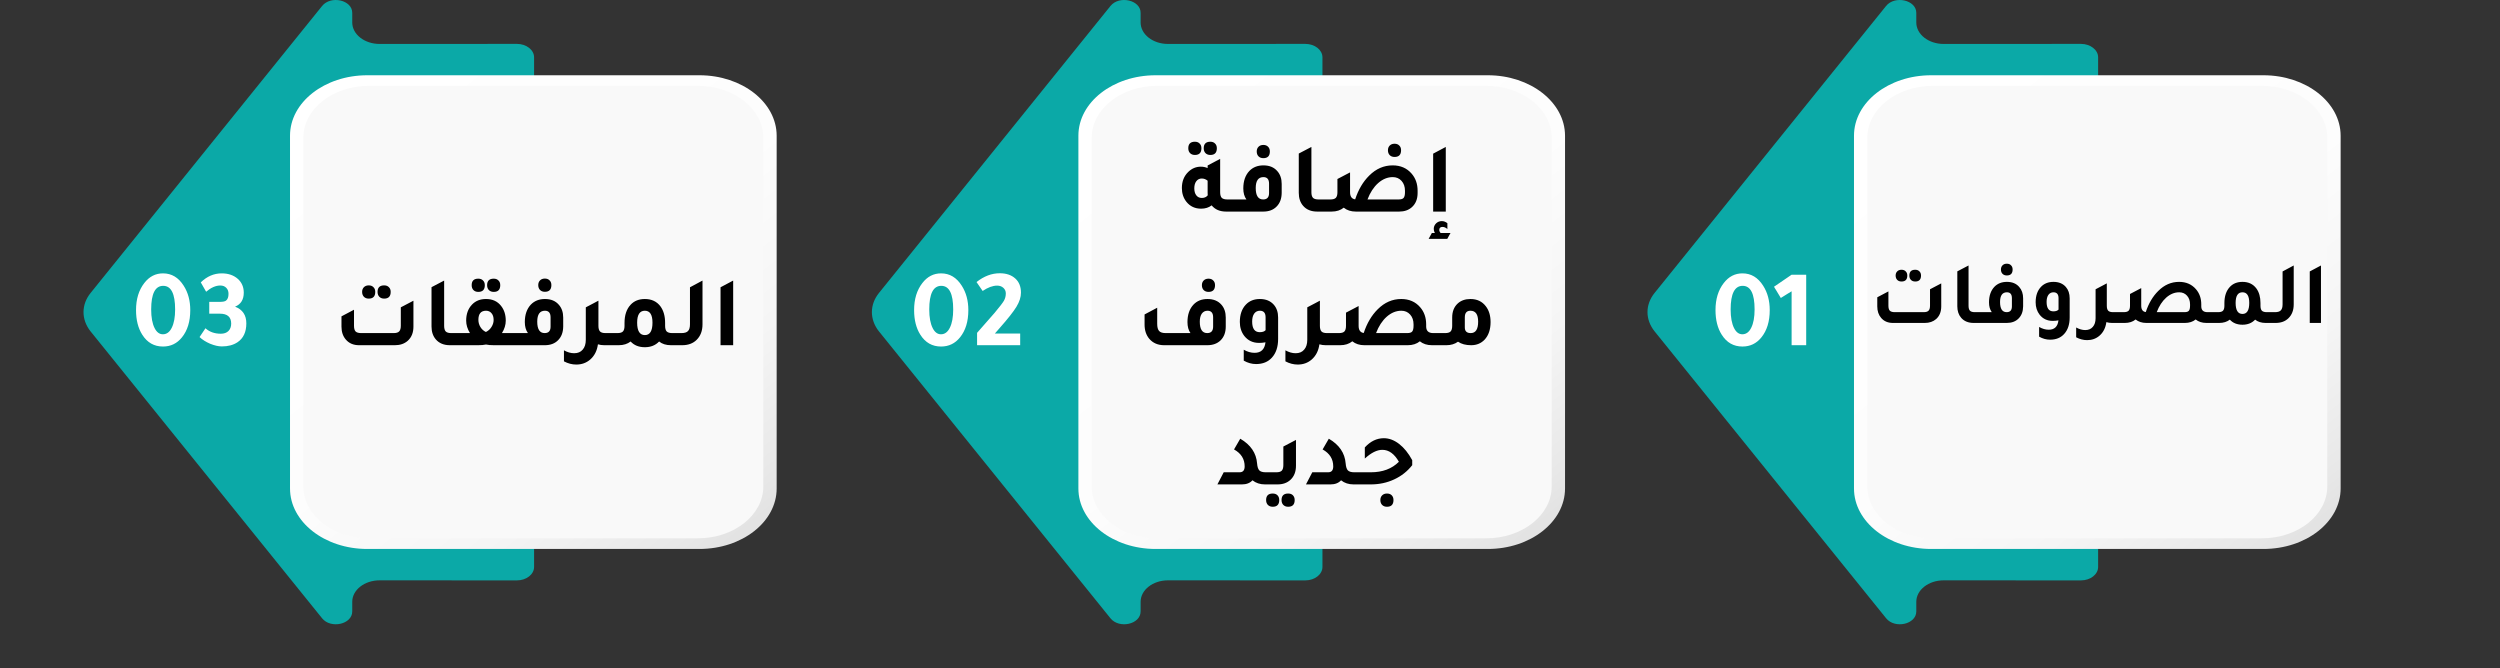
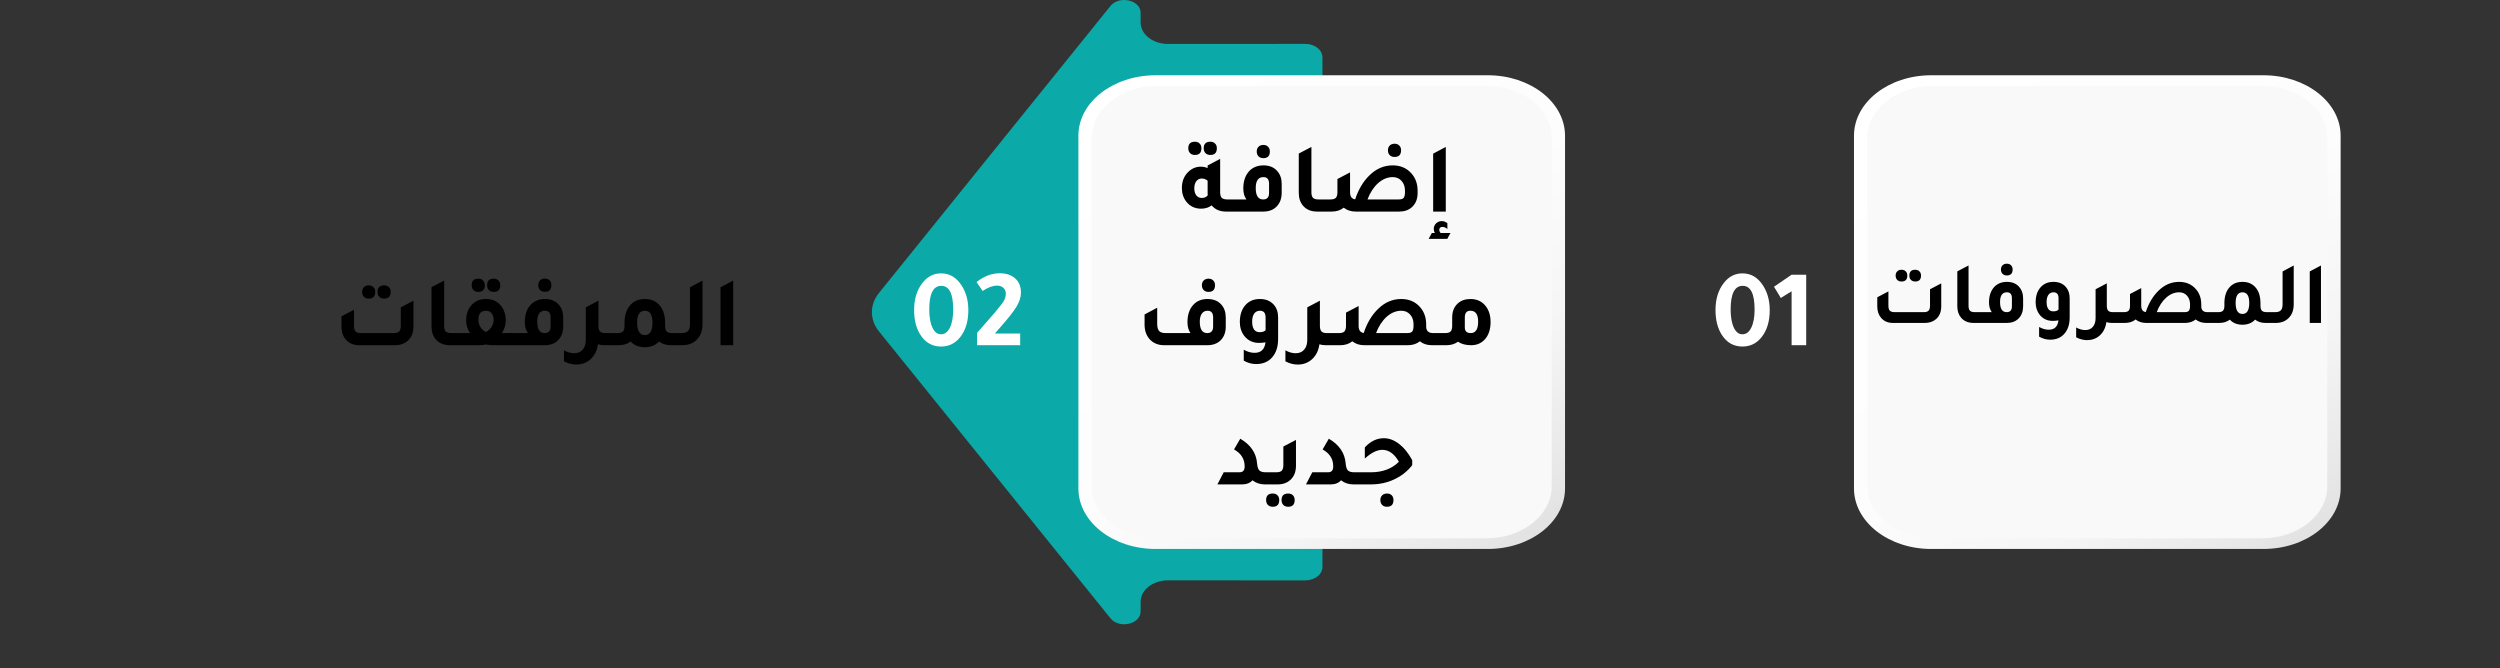
<svg xmlns="http://www.w3.org/2000/svg" width="449" height="120" viewBox="0 0 449 120" fill="none">
  <rect x="0" y="0" width="449" height="120" fill="#333333" stroke="none" />
-   <path d="M297.163 52.612L338.739 1.073C340.31 -0.87 344.166 -0.003 344.166 2.303V4.039C344.166 6.169 346.367 7.893 349.088 7.893C357.501 7.893 373.739 7.882 373.739 7.882C375.435 7.882 376.824 8.958 376.824 10.298V101.823C376.824 103.151 375.449 104.239 373.739 104.239C373.739 104.239 357.501 104.239 349.088 104.228C346.367 104.228 344.166 105.952 344.166 108.082V109.817C344.166 112.124 340.324 112.991 338.753 111.047L297.163 59.509C295.466 57.389 295.466 54.71 297.163 52.612Z" fill="#0BA9A7" />
  <path d="M346.845 13.516H406.509C414.165 13.516 420.377 18.381 420.377 24.377V87.733C420.377 93.729 414.165 98.594 406.509 98.594H346.845C339.188 98.594 332.977 93.729 332.977 87.733V24.366C332.977 18.37 339.188 13.516 346.845 13.516Z" fill="url(#paint0_linear_84_896)" />
  <path d="M347.139 15.416H406.214C412.707 15.416 417.979 19.589 417.979 24.729V87.37C417.979 92.51 412.707 96.683 406.214 96.683H347.139C340.646 96.683 335.374 92.51 335.374 87.37V24.729C335.374 19.589 340.646 15.416 347.139 15.416Z" fill="#F9F9F9" />
  <path d="M157.866 52.612L199.442 1.073C201.013 -0.87 204.855 -0.003 204.855 2.303V4.039C204.855 6.169 207.056 7.893 209.776 7.893C218.19 7.893 234.428 7.882 234.428 7.882C236.124 7.882 237.512 8.958 237.512 10.298V101.823C237.512 103.151 236.138 104.239 234.428 104.239C234.428 104.239 218.19 104.239 209.776 104.228C207.056 104.228 204.855 105.952 204.855 108.082V109.817C204.855 112.124 201.013 112.991 199.442 111.047L157.852 59.509C156.169 57.389 156.169 54.71 157.866 52.612Z" fill="#0BA9A7" />
-   <path d="M16.274 52.612L57.85 1.073C59.421 -0.87 63.263 -0.003 63.263 2.303V4.039C63.263 6.169 65.464 7.893 68.185 7.893C76.598 7.893 92.836 7.882 92.836 7.882C94.532 7.882 95.921 8.958 95.921 10.298V101.823C95.921 103.151 94.546 104.239 92.836 104.239C92.836 104.239 76.598 104.239 68.185 104.228C65.464 104.228 63.263 105.952 63.263 108.082V109.817C63.263 112.124 59.421 112.991 57.85 111.047L16.26 59.509C14.578 57.389 14.578 54.71 16.274 52.612Z" fill="#0BA9A7" />
  <path d="M207.547 13.516H267.211C274.868 13.516 281.079 18.381 281.079 24.377V87.733C281.079 93.729 274.868 98.594 267.211 98.594H207.547C199.891 98.594 193.679 93.729 193.679 87.733V24.366C193.679 18.37 199.891 13.516 207.547 13.516Z" fill="url(#paint1_linear_84_896)" />
-   <path d="M65.955 13.516H125.62C133.276 13.516 139.488 18.381 139.488 24.377V87.733C139.488 93.729 133.276 98.594 125.62 98.594H65.955C58.299 98.594 52.087 93.729 52.087 87.733V24.366C52.087 18.37 58.299 13.516 65.955 13.516Z" fill="url(#paint2_linear_84_896)" />
  <path d="M207.842 15.416H266.918C273.41 15.416 278.682 19.589 278.682 24.729V87.37C278.682 92.51 273.41 96.683 266.918 96.683H207.842C201.35 96.683 196.077 92.51 196.077 87.37V24.729C196.077 19.589 201.35 15.416 207.842 15.416Z" fill="#F9F9F9" />
-   <path d="M66.25 15.416H125.326C131.818 15.416 137.09 19.589 137.09 24.729V87.37C137.09 92.51 131.818 96.683 125.326 96.683H66.25C59.758 96.683 54.485 92.51 54.485 87.37V24.729C54.485 19.589 59.758 15.416 66.25 15.416Z" fill="#F9F9F9" />
  <path d="M312.944 49.097C314.49 49.097 315.73 49.837 316.664 51.317C317.45 52.544 317.844 54.004 317.844 55.697C317.844 57.737 317.344 59.37 316.344 60.597C315.464 61.69 314.33 62.237 312.944 62.237C311.357 62.237 310.117 61.53 309.224 60.117C308.477 58.944 308.104 57.47 308.104 55.697C308.104 53.724 308.597 52.104 309.584 50.837C310.477 49.677 311.597 49.097 312.944 49.097ZM312.984 51.337C311.544 51.337 310.824 52.75 310.824 55.577C310.824 57.004 311.03 58.124 311.444 58.937C311.817 59.67 312.31 60.037 312.924 60.037C313.604 60.037 314.137 59.644 314.524 58.857C314.924 58.057 315.124 56.964 315.124 55.577C315.124 52.75 314.41 51.337 312.984 51.337ZM324.393 49.337V61.997H321.773V52.317C321.587 52.437 321.313 52.604 320.953 52.817C320.433 53.124 320.06 53.357 319.833 53.517C319.66 53.224 319.367 52.737 318.953 52.057L318.833 51.877C318.74 51.704 318.667 51.577 318.613 51.497C319.04 51.19 319.713 50.73 320.633 50.117C321.113 49.797 321.493 49.537 321.773 49.337H324.393Z" fill="white" />
  <path d="M169.014 49.097C170.561 49.097 171.801 49.837 172.734 51.317C173.521 52.544 173.914 54.004 173.914 55.697C173.914 57.737 173.414 59.37 172.414 60.597C171.534 61.69 170.401 62.237 169.014 62.237C167.427 62.237 166.187 61.53 165.294 60.117C164.547 58.944 164.174 57.47 164.174 55.697C164.174 53.724 164.667 52.104 165.654 50.837C166.547 49.677 167.667 49.097 169.014 49.097ZM169.054 51.337C167.614 51.337 166.894 52.75 166.894 55.577C166.894 57.004 167.101 58.124 167.514 58.937C167.887 59.67 168.381 60.037 168.994 60.037C169.674 60.037 170.207 59.644 170.594 58.857C170.994 58.057 171.194 56.964 171.194 55.577C171.194 52.75 170.481 51.337 169.054 51.337ZM175.484 61.997V59.777C175.804 59.417 176.23 58.93 176.764 58.317C177.604 57.384 178.224 56.677 178.624 56.197C179.517 55.13 180.077 54.404 180.304 54.017C180.53 53.617 180.644 53.177 180.644 52.697C180.644 52.297 180.497 51.964 180.204 51.697C179.91 51.43 179.537 51.297 179.084 51.297C178.297 51.297 177.43 51.617 176.484 52.257L175.384 50.657C176.717 49.604 178.11 49.077 179.564 49.077C180.724 49.077 181.65 49.39 182.344 50.017C183.024 50.63 183.364 51.477 183.364 52.557C183.364 53.357 183.097 54.197 182.564 55.077C182.044 55.944 181.024 57.237 179.504 58.957C179.13 59.384 178.857 59.697 178.684 59.897H183.224V61.997H175.484Z" fill="white" />
-   <path d="M29.272 49.097C30.819 49.097 32.059 49.837 32.992 51.317C33.779 52.544 34.172 54.004 34.172 55.697C34.172 57.737 33.672 59.37 32.672 60.597C31.792 61.69 30.659 62.237 29.272 62.237C27.685 62.237 26.445 61.53 25.552 60.117C24.805 58.944 24.432 57.47 24.432 55.697C24.432 53.724 24.925 52.104 25.912 50.837C26.805 49.677 27.925 49.097 29.272 49.097ZM29.312 51.337C27.872 51.337 27.152 52.75 27.152 55.577C27.152 57.004 27.358 58.124 27.772 58.937C28.145 59.67 28.639 60.037 29.252 60.037C29.932 60.037 30.465 59.644 30.852 58.857C31.252 58.057 31.452 56.964 31.452 55.577C31.452 52.75 30.738 51.337 29.312 51.337ZM39.481 56.337H37.581V54.217H39.481C40.015 54.217 40.381 54.144 40.581 53.997C40.888 53.77 41.041 53.364 41.041 52.777C41.041 52.324 40.908 51.964 40.641 51.697C40.375 51.417 40.015 51.277 39.561 51.277C38.748 51.277 37.901 51.65 37.021 52.397L36.061 50.717C37.168 49.637 38.421 49.097 39.821 49.097C40.995 49.097 41.955 49.424 42.701 50.077C43.421 50.717 43.781 51.544 43.781 52.557C43.781 53.81 43.261 54.65 42.221 55.077C43.568 55.597 44.241 56.597 44.241 58.077C44.241 59.637 43.708 60.77 42.641 61.477C41.895 61.97 40.961 62.217 39.841 62.217C39.228 62.217 38.528 62.057 37.741 61.737C36.968 61.404 36.335 61.004 35.841 60.537L36.901 58.957C37.621 59.61 38.541 59.937 39.661 59.937C40.235 59.937 40.688 59.777 41.021 59.457C41.355 59.124 41.521 58.677 41.521 58.117C41.521 56.93 40.841 56.337 39.481 56.337Z" fill="white" />
  <path d="M341.511 50.56C341.191 50.56 340.935 50.464 340.743 50.272C340.551 50.069 340.455 49.808 340.455 49.488C340.455 49.179 340.551 48.928 340.743 48.736C340.935 48.544 341.191 48.448 341.511 48.448C341.831 48.448 342.081 48.544 342.263 48.736C342.455 48.917 342.551 49.168 342.551 49.488C342.551 50.203 342.204 50.56 341.511 50.56ZM343.975 50.56C343.655 50.56 343.399 50.464 343.207 50.272C343.015 50.08 342.919 49.819 342.919 49.488C342.919 48.795 343.271 48.448 343.975 48.448C344.295 48.448 344.545 48.544 344.727 48.736C344.919 48.917 345.015 49.168 345.015 49.488C345.015 50.203 344.668 50.56 343.975 50.56ZM339.975 58C339.068 58 338.359 57.696 337.847 57.088C337.388 56.555 337.159 55.867 337.159 55.024V53.392L339.159 52.336V54.896C339.159 55.323 339.244 55.627 339.415 55.808C339.596 55.979 339.889 56.064 340.295 56.064H345.511C345.916 56.064 346.204 55.973 346.375 55.792C346.545 55.611 346.631 55.312 346.631 54.896V51.952L348.647 50.896V55.024C348.647 55.995 348.343 56.752 347.735 57.296C347.201 57.765 346.519 58 345.687 58H339.975ZM354.478 58C353.507 58 352.755 57.691 352.222 57.072C351.763 56.539 351.534 55.851 351.534 55.008V48.736L353.55 47.68V54.912C353.55 55.328 353.635 55.627 353.806 55.808C353.976 55.979 354.264 56.064 354.67 56.064H356.11V58H354.478ZM360.425 49.472C360.105 49.472 359.849 49.376 359.657 49.184C359.465 48.992 359.369 48.731 359.369 48.4C359.369 48.091 359.465 47.84 359.657 47.648C359.849 47.456 360.105 47.36 360.425 47.36C360.745 47.36 360.996 47.456 361.177 47.648C361.369 47.829 361.465 48.08 361.465 48.4C361.465 49.115 361.118 49.472 360.425 49.472ZM355.145 58V56.064H357.721C357.39 55.605 357.225 55.019 357.225 54.304C357.225 53.131 357.545 52.203 358.185 51.52C358.761 50.923 359.513 50.624 360.441 50.624C361.39 50.624 362.126 50.928 362.649 51.536C363.118 52.059 363.353 52.741 363.353 53.584V55.024C363.342 55.941 363.07 56.667 362.537 57.2C362.014 57.733 361.305 58 360.409 58H355.145ZM361.337 53.552C361.337 52.848 361.038 52.496 360.441 52.496C359.62 52.496 359.209 53.077 359.209 54.24C359.209 55.456 359.604 56.064 360.393 56.064C361.022 56.064 361.337 55.723 361.337 55.04V53.552ZM369.697 57.536C369.366 57.6 369.025 57.632 368.673 57.632C367.691 57.632 366.907 57.264 366.321 56.528C365.841 55.909 365.601 55.163 365.601 54.288C365.601 53.115 365.921 52.192 366.561 51.52C367.126 50.923 367.873 50.624 368.801 50.624C369.75 50.624 370.491 50.928 371.025 51.536C371.483 52.059 371.713 52.741 371.713 53.584V57.008C371.713 58.267 371.382 59.259 370.721 59.984C370.102 60.667 369.259 61.008 368.193 61.008C367.521 61.008 366.865 60.827 366.225 60.464V58.72C366.801 59.051 367.377 59.216 367.953 59.216C368.987 59.216 369.569 58.656 369.697 57.536ZM369.713 53.552C369.713 52.848 369.409 52.496 368.801 52.496C368.417 52.496 368.113 52.651 367.889 52.96C367.675 53.269 367.569 53.691 367.569 54.224C367.569 55.355 367.974 55.92 368.785 55.92C369.211 55.92 369.521 55.813 369.713 55.6V53.552ZM379.503 56.064H380.943V58H379.311C378.948 58 378.612 57.952 378.303 57.856C378.164 58.88 377.754 59.691 377.071 60.288C376.452 60.821 375.711 61.088 374.847 61.088C374.175 61.088 373.519 60.917 372.879 60.576V58.816C373.434 59.125 373.978 59.28 374.511 59.28C375.098 59.28 375.551 59.088 375.871 58.704C376.202 58.331 376.367 57.808 376.367 57.136V51.952L377.679 51.264L378.367 50.896V50.912L378.383 50.896V54.912C378.383 55.328 378.468 55.627 378.639 55.808C378.81 55.979 379.098 56.064 379.503 56.064ZM396.469 56.064H397.909V58H396.277C395.498 58 394.853 57.792 394.341 57.376C393.829 57.792 393.183 58 392.405 58H385.493C384.714 58 384.069 57.792 383.557 57.376C383.045 57.792 382.399 58 381.621 58H379.989V56.064H381.429C381.834 56.064 382.122 55.979 382.293 55.808C382.463 55.627 382.549 55.328 382.549 54.912V52.8L384.565 51.744V54.912C384.565 55.595 384.837 55.973 385.381 56.048C385.893 54.491 386.639 53.227 387.621 52.256C388.709 51.168 389.957 50.624 391.365 50.624C392.623 50.624 393.631 51.061 394.389 51.936C395.029 52.672 395.349 53.584 395.349 54.672V55.008C395.349 55.712 395.722 56.064 396.469 56.064ZM392.325 56.064C392.709 56.064 392.97 55.984 393.109 55.824C393.258 55.653 393.333 55.344 393.333 54.896V54.672C393.333 54.032 393.151 53.509 392.789 53.104C392.426 52.699 391.957 52.496 391.381 52.496C390.549 52.496 389.77 52.816 389.045 53.456C388.33 54.096 387.765 54.965 387.349 56.064H392.325ZM407.118 56.064H408.542V58H406.91C406.142 58 405.513 57.803 405.022 57.408C404.446 58.016 403.689 58.32 402.75 58.32C401.79 58.32 401.033 58.016 400.478 57.408C399.966 57.803 399.331 58 398.574 58H396.942V56.064H398.382C398.787 56.064 399.075 55.979 399.246 55.808C399.417 55.627 399.502 55.328 399.502 54.912V54.448C399.502 53.2 399.827 52.229 400.478 51.536C401.043 50.928 401.801 50.624 402.75 50.624C403.827 50.624 404.659 51.019 405.246 51.808C405.737 52.48 405.982 53.36 405.982 54.448V54.912C405.982 55.328 406.067 55.627 406.238 55.808C406.419 55.979 406.713 56.064 407.118 56.064ZM402.75 56.384C403.561 56.384 403.966 55.723 403.966 54.4C403.966 53.131 403.561 52.496 402.75 52.496C401.929 52.496 401.518 53.131 401.518 54.4C401.518 55.723 401.929 56.384 402.75 56.384ZM407.582 58V56.064H408.59C409.081 56.064 409.428 55.957 409.631 55.744C409.844 55.531 409.951 55.168 409.951 54.656V48.752L411.951 47.68V54.672C411.951 55.707 411.636 56.533 411.007 57.152C410.431 57.717 409.663 58 408.703 58H407.582ZM414.831 58V48.752L416.847 47.68V58H414.831Z" fill="black" />
  <path d="M214.604 27.83C214.244 27.83 213.956 27.722 213.74 27.506C213.524 27.29 213.416 26.996 213.416 26.624C213.416 25.844 213.812 25.454 214.604 25.454C214.964 25.454 215.246 25.562 215.45 25.778C215.666 25.982 215.774 26.264 215.774 26.624C215.774 27.428 215.384 27.83 214.604 27.83ZM217.376 27.83C217.016 27.83 216.728 27.722 216.512 27.506C216.296 27.29 216.188 26.996 216.188 26.624C216.188 25.844 216.584 25.454 217.376 25.454C217.736 25.454 218.018 25.562 218.222 25.778C218.438 25.982 218.546 26.264 218.546 26.624C218.546 27.428 218.156 27.83 217.376 27.83ZM220.418 35.822H222.038V38H220.202C219.086 38 218.222 37.628 217.61 36.884C217.094 37.28 216.464 37.478 215.72 37.478C214.616 37.478 213.734 37.064 213.074 36.236C212.534 35.552 212.264 34.73 212.264 33.77C212.264 32.582 212.648 31.616 213.416 30.872C214.064 30.248 214.814 29.936 215.666 29.936C216.11 29.936 216.518 30.02 216.89 30.188V29.72L219.14 28.532V34.526C219.14 34.994 219.236 35.33 219.428 35.534C219.632 35.726 219.962 35.822 220.418 35.822ZM216.89 32.456C216.578 32.192 216.224 32.06 215.828 32.06C215.432 32.06 215.108 32.222 214.856 32.546C214.616 32.87 214.496 33.296 214.496 33.824C214.496 34.352 214.616 34.772 214.856 35.084C215.096 35.396 215.426 35.552 215.846 35.552C216.302 35.552 216.656 35.396 216.908 35.084C216.896 34.988 216.89 34.838 216.89 34.634V32.456ZM226.897 28.406C226.537 28.406 226.249 28.298 226.033 28.082C225.817 27.866 225.709 27.572 225.709 27.2C225.709 26.852 225.817 26.57 226.033 26.354C226.249 26.138 226.537 26.03 226.897 26.03C227.257 26.03 227.539 26.138 227.743 26.354C227.959 26.558 228.067 26.84 228.067 27.2C228.067 28.004 227.677 28.406 226.897 28.406ZM220.957 38V35.822H223.855C223.483 35.306 223.297 34.646 223.297 33.842C223.297 32.522 223.657 31.478 224.377 30.71C225.025 30.038 225.871 29.702 226.915 29.702C227.983 29.702 228.811 30.044 229.399 30.728C229.927 31.316 230.191 32.084 230.191 33.032V34.652C230.179 35.684 229.873 36.5 229.273 37.1C228.685 37.7 227.887 38 226.879 38H220.957ZM227.923 32.996C227.923 32.204 227.587 31.808 226.915 31.808C225.991 31.808 225.529 32.462 225.529 33.77C225.529 35.138 225.973 35.822 226.861 35.822C227.569 35.822 227.923 35.438 227.923 34.67V32.996ZM236.572 38C235.48 38 234.634 37.652 234.034 36.956C233.518 36.356 233.26 35.582 233.26 34.634V27.578L235.528 26.39V34.526C235.528 34.994 235.624 35.33 235.816 35.534C236.008 35.726 236.332 35.822 236.788 35.822H238.408V38H236.572ZM250.462 28.19C250.102 28.19 249.814 28.082 249.598 27.866C249.382 27.65 249.274 27.356 249.274 26.984C249.274 26.636 249.382 26.354 249.598 26.138C249.814 25.922 250.102 25.814 250.462 25.814C250.822 25.814 251.104 25.922 251.308 26.138C251.524 26.342 251.632 26.624 251.632 26.984C251.632 27.788 251.242 28.19 250.462 28.19ZM243.388 35.804C243.964 34.052 244.804 32.63 245.908 31.538C247.132 30.314 248.536 29.702 250.12 29.702C251.536 29.702 252.67 30.194 253.522 31.178C254.242 32.006 254.602 33.032 254.602 34.256V34.652C254.602 35.744 254.26 36.596 253.576 37.208C252.988 37.736 252.226 38 251.29 38H243.514C242.638 38 241.912 37.766 241.336 37.298C240.76 37.766 240.034 38 239.158 38H237.322V35.822H238.942C239.398 35.822 239.722 35.726 239.914 35.534C240.106 35.33 240.202 34.994 240.202 34.526V32.15L242.47 30.962V34.526C242.47 35.294 242.776 35.72 243.388 35.804ZM252.334 34.508V34.256C252.334 33.536 252.13 32.948 251.722 32.492C251.314 32.036 250.786 31.808 250.138 31.808C249.202 31.808 248.326 32.168 247.51 32.888C246.706 33.608 246.07 34.586 245.602 35.822H251.2C251.632 35.822 251.926 35.732 252.082 35.552C252.25 35.36 252.334 35.012 252.334 34.508ZM257.394 38V27.596L259.662 26.39V38H257.394ZM256.584 42.896L257.16 41.852H257.7C257.568 41.612 257.502 41.366 257.502 41.114C257.502 40.73 257.64 40.4 257.916 40.124C258.204 39.848 258.546 39.71 258.942 39.71C259.302 39.71 259.638 39.836 259.95 40.088V41.132C259.662 40.88 259.374 40.754 259.086 40.754C258.69 40.754 258.492 40.934 258.492 41.294C258.492 41.474 258.57 41.66 258.726 41.852H260.508L259.932 42.896H256.584ZM217.049 52.424C216.689 52.424 216.401 52.316 216.185 52.1C215.969 51.884 215.861 51.59 215.861 51.218C215.861 50.87 215.969 50.588 216.185 50.372C216.401 50.156 216.689 50.048 217.049 50.048C217.409 50.048 217.691 50.156 217.895 50.372C218.111 50.576 218.219 50.858 218.219 51.218C218.219 52.022 217.829 52.424 217.049 52.424ZM209.093 62C207.965 62 207.071 61.616 206.411 60.848C205.847 60.176 205.565 59.324 205.565 58.292V56.474L207.833 55.268V58.148C207.833 58.76 207.947 59.192 208.175 59.444C208.403 59.696 208.793 59.822 209.345 59.822H213.809C213.449 59.318 213.269 58.658 213.269 57.842C213.269 56.522 213.629 55.478 214.349 54.71C214.985 54.038 215.825 53.702 216.869 53.702C217.937 53.702 218.771 54.044 219.371 54.728C219.887 55.316 220.145 56.084 220.145 57.032V58.652C220.145 59.684 219.839 60.506 219.227 61.118C218.627 61.706 217.829 62 216.833 62H209.093ZM217.877 56.996C217.877 56.204 217.541 55.808 216.869 55.808C216.437 55.808 216.095 55.982 215.843 56.33C215.603 56.678 215.483 57.158 215.483 57.77C215.483 59.138 215.927 59.822 216.815 59.822C217.523 59.822 217.877 59.432 217.877 58.652V56.996ZM227.282 61.478C226.91 61.55 226.526 61.586 226.13 61.586C225.026 61.586 224.144 61.172 223.484 60.344C222.944 59.648 222.674 58.808 222.674 57.824C222.674 56.504 223.034 55.466 223.754 54.71C224.39 54.038 225.23 53.702 226.274 53.702C227.342 53.702 228.176 54.044 228.776 54.728C229.292 55.316 229.55 56.084 229.55 57.032V60.884C229.55 62.3 229.178 63.416 228.434 64.232C227.738 65 226.79 65.384 225.59 65.384C224.834 65.384 224.096 65.18 223.376 64.772V62.81C224.024 63.182 224.672 63.368 225.32 63.368C226.484 63.368 227.138 62.738 227.282 61.478ZM227.3 56.996C227.3 56.204 226.958 55.808 226.274 55.808C225.842 55.808 225.5 55.982 225.248 56.33C225.008 56.678 224.888 57.152 224.888 57.752C224.888 59.024 225.344 59.66 226.256 59.66C226.736 59.66 227.084 59.54 227.3 59.3V56.996ZM238.314 59.822H239.934V62H238.098C237.69 62 237.312 61.946 236.964 61.838C236.808 62.99 236.346 63.902 235.578 64.574C234.882 65.174 234.048 65.474 233.076 65.474C232.32 65.474 231.582 65.282 230.862 64.898V62.918C231.486 63.266 232.098 63.44 232.698 63.44C233.358 63.44 233.868 63.224 234.228 62.792C234.6 62.372 234.786 61.784 234.786 61.028V55.196L236.262 54.422L237.036 54.008V54.026L237.054 54.008V58.526C237.054 58.994 237.15 59.33 237.342 59.534C237.534 59.726 237.858 59.822 238.314 59.822ZM257.4 59.822H259.02V62H257.184C256.308 62 255.582 61.766 255.006 61.298C254.43 61.766 253.704 62 252.828 62H245.052C244.176 62 243.45 61.766 242.874 61.298C242.298 61.766 241.572 62 240.696 62H238.86V59.822H240.48C240.936 59.822 241.26 59.726 241.452 59.534C241.644 59.33 241.74 58.994 241.74 58.526V56.15L244.008 54.962V58.526C244.008 59.294 244.314 59.72 244.926 59.804C245.502 58.052 246.342 56.63 247.446 55.538C248.67 54.314 250.074 53.702 251.658 53.702C253.074 53.702 254.208 54.194 255.06 55.178C255.78 56.006 256.14 57.032 256.14 58.256V58.634C256.14 59.426 256.56 59.822 257.4 59.822ZM252.738 59.822C253.17 59.822 253.464 59.732 253.62 59.552C253.788 59.36 253.872 59.012 253.872 58.508V58.256C253.872 57.536 253.668 56.948 253.26 56.492C252.852 56.036 252.324 55.808 251.676 55.808C250.74 55.808 249.864 56.168 249.048 56.888C248.244 57.608 247.608 58.586 247.14 59.822H252.738ZM260.813 57.032C260.813 55.952 261.149 55.106 261.821 54.494C262.409 53.966 263.165 53.702 264.089 53.702C265.277 53.702 266.201 54.14 266.861 55.016C267.425 55.748 267.707 56.69 267.707 57.842C267.707 59.174 267.353 60.224 266.645 60.992C266.009 61.664 265.199 62 264.215 62C263.255 62 262.469 61.79 261.857 61.37C261.281 61.79 260.585 62 259.769 62H257.933V59.822H259.553C260.009 59.822 260.333 59.726 260.525 59.534C260.717 59.33 260.813 58.994 260.813 58.526V57.032ZM263.081 58.814C263.081 59.486 263.435 59.822 264.143 59.822C265.031 59.822 265.475 59.138 265.475 57.77C265.475 56.462 265.013 55.808 264.089 55.808C263.417 55.808 263.081 56.204 263.081 56.996V58.814ZM218.645 87L219.779 84.822H222.623C223.235 84.822 223.541 84.468 223.541 83.76C223.541 82.44 222.905 81.426 221.633 80.718L222.749 78.792C224.621 79.884 225.629 81.366 225.773 83.238C225.821 83.838 225.953 84.252 226.169 84.48C226.397 84.708 226.781 84.822 227.321 84.822H228.689V87H227.195C226.307 87 225.557 86.754 224.945 86.262C224.501 86.754 223.865 87 223.037 87H218.645ZM227.61 87V84.822H229.23C229.686 84.822 230.01 84.726 230.202 84.534C230.394 84.33 230.49 83.994 230.49 83.526V80.196L232.758 79.008V83.634C232.758 84.726 232.422 85.578 231.75 86.19C231.162 86.73 230.394 87 229.446 87H227.61ZM228.582 91.014C228.222 91.014 227.934 90.906 227.718 90.69C227.502 90.474 227.394 90.18 227.394 89.808C227.394 89.028 227.79 88.638 228.582 88.638C228.942 88.638 229.224 88.74 229.428 88.944C229.644 89.16 229.752 89.448 229.752 89.808C229.752 90.612 229.362 91.014 228.582 91.014ZM231.354 91.014C230.994 91.014 230.706 90.906 230.49 90.69C230.274 90.474 230.166 90.18 230.166 89.808C230.166 89.028 230.562 88.638 231.354 88.638C231.714 88.638 231.996 88.74 232.2 88.944C232.416 89.16 232.524 89.448 232.524 89.808C232.524 90.612 232.134 91.014 231.354 91.014ZM234.553 87L235.687 84.822H238.531C239.143 84.822 239.449 84.468 239.449 83.76C239.449 82.44 238.813 81.426 237.541 80.718L238.657 78.792C240.529 79.884 241.537 81.366 241.681 83.238C241.729 83.838 241.861 84.252 242.077 84.48C242.305 84.708 242.689 84.822 243.229 84.822H244.597V87H243.103C242.215 87 241.465 86.754 240.853 86.262C240.409 86.754 239.773 87 238.945 87H234.553ZM243.519 87V84.822H246.201C248.313 84.822 249.993 84.192 251.241 82.932C250.425 81.504 249.435 80.79 248.271 80.79C247.311 80.79 246.261 81.312 245.121 82.356V80.358C246.129 79.254 247.269 78.702 248.541 78.702C249.477 78.702 250.389 79.044 251.277 79.728C252.165 80.412 252.951 81.384 253.635 82.644V83.544C252.771 84.648 251.691 85.5 250.395 86.1C249.111 86.7 247.707 87 246.183 87H243.519ZM249.099 91.014C248.739 91.014 248.451 90.906 248.235 90.69C248.019 90.474 247.911 90.18 247.911 89.808C247.911 89.46 248.019 89.178 248.235 88.962C248.451 88.746 248.739 88.638 249.099 88.638C249.459 88.638 249.741 88.74 249.945 88.944C250.161 89.16 250.269 89.448 250.269 89.808C250.269 90.612 249.879 91.014 249.099 91.014Z" fill="black" />
  <path d="M66.225 53.63C65.865 53.63 65.577 53.522 65.361 53.306C65.145 53.078 65.037 52.784 65.037 52.424C65.037 52.076 65.145 51.794 65.361 51.578C65.577 51.362 65.865 51.254 66.225 51.254C66.585 51.254 66.867 51.362 67.071 51.578C67.287 51.782 67.395 52.064 67.395 52.424C67.395 53.228 67.005 53.63 66.225 53.63ZM68.997 53.63C68.637 53.63 68.349 53.522 68.133 53.306C67.917 53.09 67.809 52.796 67.809 52.424C67.809 51.644 68.205 51.254 68.997 51.254C69.357 51.254 69.639 51.362 69.843 51.578C70.059 51.782 70.167 52.064 70.167 52.424C70.167 53.228 69.777 53.63 68.997 53.63ZM64.497 62C63.477 62 62.679 61.658 62.103 60.974C61.587 60.374 61.329 59.6 61.329 58.652V56.816L63.579 55.628V58.508C63.579 58.988 63.675 59.33 63.867 59.534C64.071 59.726 64.401 59.822 64.857 59.822H70.725C71.181 59.822 71.505 59.72 71.697 59.516C71.889 59.312 71.985 58.976 71.985 58.508V55.196L74.253 54.008V58.652C74.253 59.744 73.911 60.596 73.227 61.208C72.627 61.736 71.859 62 70.923 62H64.497ZM80.813 62C79.721 62 78.875 61.652 78.275 60.956C77.759 60.356 77.501 59.582 77.501 58.634V51.578L79.769 50.39V58.526C79.769 58.994 79.865 59.33 80.057 59.534C80.249 59.726 80.573 59.822 81.029 59.822H82.649V62H80.813ZM85.901 52.424C85.541 52.424 85.254 52.316 85.037 52.1C84.822 51.884 84.713 51.59 84.713 51.218C84.713 50.438 85.109 50.048 85.901 50.048C86.261 50.048 86.543 50.156 86.748 50.372C86.963 50.576 87.072 50.858 87.072 51.218C87.072 52.022 86.681 52.424 85.901 52.424ZM88.674 52.424C88.314 52.424 88.025 52.316 87.809 52.1C87.594 51.884 87.486 51.59 87.486 51.218C87.486 50.438 87.882 50.048 88.674 50.048C89.034 50.048 89.316 50.156 89.519 50.372C89.736 50.576 89.844 50.858 89.844 51.218C89.844 52.022 89.454 52.424 88.674 52.424ZM90.15 59.822H92.993V62H88.728C88.115 62 87.635 61.958 87.287 61.874C86.915 61.958 86.436 62 85.847 62H81.564V59.822H84.407C83.951 59.09 83.724 58.346 83.724 57.59C83.724 56.39 84.078 55.424 84.785 54.692C85.421 54.032 86.255 53.702 87.287 53.702C88.463 53.702 89.376 54.128 90.023 54.98C90.564 55.676 90.834 56.546 90.834 57.59C90.834 58.346 90.606 59.09 90.15 59.822ZM87.269 59.624C87.677 59.432 88.007 59.138 88.26 58.742C88.523 58.334 88.656 57.908 88.656 57.464C88.656 56.948 88.529 56.546 88.278 56.258C88.037 55.958 87.707 55.808 87.287 55.808C86.376 55.808 85.919 56.354 85.919 57.446C85.919 57.914 86.046 58.352 86.297 58.76C86.549 59.156 86.874 59.444 87.269 59.624ZM97.857 52.406C97.497 52.406 97.209 52.298 96.993 52.082C96.777 51.866 96.669 51.572 96.669 51.2C96.669 50.852 96.777 50.57 96.993 50.354C97.209 50.138 97.497 50.03 97.857 50.03C98.217 50.03 98.499 50.138 98.703 50.354C98.919 50.558 99.027 50.84 99.027 51.2C99.027 52.004 98.637 52.406 97.857 52.406ZM91.917 62V59.822H94.815C94.443 59.306 94.257 58.646 94.257 57.842C94.257 56.522 94.617 55.478 95.337 54.71C95.985 54.038 96.831 53.702 97.875 53.702C98.943 53.702 99.771 54.044 100.359 54.728C100.887 55.316 101.151 56.084 101.151 57.032V58.652C101.139 59.684 100.833 60.5 100.233 61.1C99.645 61.7 98.847 62 97.839 62H91.917ZM98.883 56.996C98.883 56.204 98.547 55.808 97.875 55.808C96.951 55.808 96.489 56.462 96.489 57.77C96.489 59.138 96.933 59.822 97.821 59.822C98.529 59.822 98.883 59.438 98.883 58.67V56.996ZM108.738 59.822H110.358V62H108.522C108.114 62 107.736 61.946 107.388 61.838C107.232 62.99 106.77 63.902 106.002 64.574C105.306 65.174 104.472 65.474 103.5 65.474C102.744 65.474 102.006 65.282 101.286 64.898V62.918C101.91 63.266 102.522 63.44 103.122 63.44C103.782 63.44 104.292 63.224 104.652 62.792C105.024 62.372 105.21 61.784 105.21 61.028V55.196L106.686 54.422L107.46 54.008V54.026L107.478 54.008V58.526C107.478 58.994 107.574 59.33 107.766 59.534C107.958 59.726 108.282 59.822 108.738 59.822ZM120.732 59.822H122.334V62H120.498C119.634 62 118.926 61.778 118.374 61.334C117.726 62.018 116.874 62.36 115.818 62.36C114.738 62.36 113.886 62.018 113.262 61.334C112.686 61.778 111.972 62 111.12 62H109.284V59.822H110.904C111.36 59.822 111.684 59.726 111.876 59.534C112.068 59.33 112.164 58.994 112.164 58.526V58.004C112.164 56.6 112.53 55.508 113.262 54.728C113.898 54.044 114.75 53.702 115.818 53.702C117.03 53.702 117.966 54.146 118.626 55.034C119.178 55.79 119.454 56.78 119.454 58.004V58.526C119.454 58.994 119.55 59.33 119.742 59.534C119.946 59.726 120.276 59.822 120.732 59.822ZM115.818 60.182C116.73 60.182 117.186 59.438 117.186 57.95C117.186 56.522 116.73 55.808 115.818 55.808C114.894 55.808 114.432 56.522 114.432 57.95C114.432 59.438 114.894 60.182 115.818 60.182ZM121.255 62V59.822H122.389C122.941 59.822 123.331 59.702 123.559 59.462C123.799 59.222 123.919 58.814 123.919 58.238V51.596L126.169 50.39V58.256C126.169 59.42 125.815 60.35 125.107 61.046C124.459 61.682 123.595 62 122.515 62H121.255ZM129.409 62V51.596L131.677 50.39V62H129.409Z" fill="black" />
  <defs>
    <linearGradient id="paint0_linear_84_896" x1="420.537" y1="90.393" x2="354.547" y2="6.134" gradientUnits="userSpaceOnUse">
      <stop stop-color="#E3E3E3" />
      <stop offset="0.053" stop-color="#E8E8E8" />
      <stop offset="0.245" stop-color="#F5F5F5" />
      <stop offset="0.494" stop-color="#FDFDFD" />
      <stop offset="1" stop-color="white" />
    </linearGradient>
    <linearGradient id="paint1_linear_84_896" x1="281.234" y1="90.393" x2="215.243" y2="6.134" gradientUnits="userSpaceOnUse">
      <stop stop-color="#E3E3E3" />
      <stop offset="0.053" stop-color="#E8E8E8" />
      <stop offset="0.245" stop-color="#F5F5F5" />
      <stop offset="0.494" stop-color="#FDFDFD" />
      <stop offset="1" stop-color="white" />
    </linearGradient>
    <linearGradient id="paint2_linear_84_896" x1="139.642" y1="90.393" x2="73.651" y2="6.134" gradientUnits="userSpaceOnUse">
      <stop stop-color="#E3E3E3" />
      <stop offset="0.053" stop-color="#E8E8E8" />
      <stop offset="0.245" stop-color="#F5F5F5" />
      <stop offset="0.494" stop-color="#FDFDFD" />
      <stop offset="1" stop-color="white" />
    </linearGradient>
  </defs>
</svg>